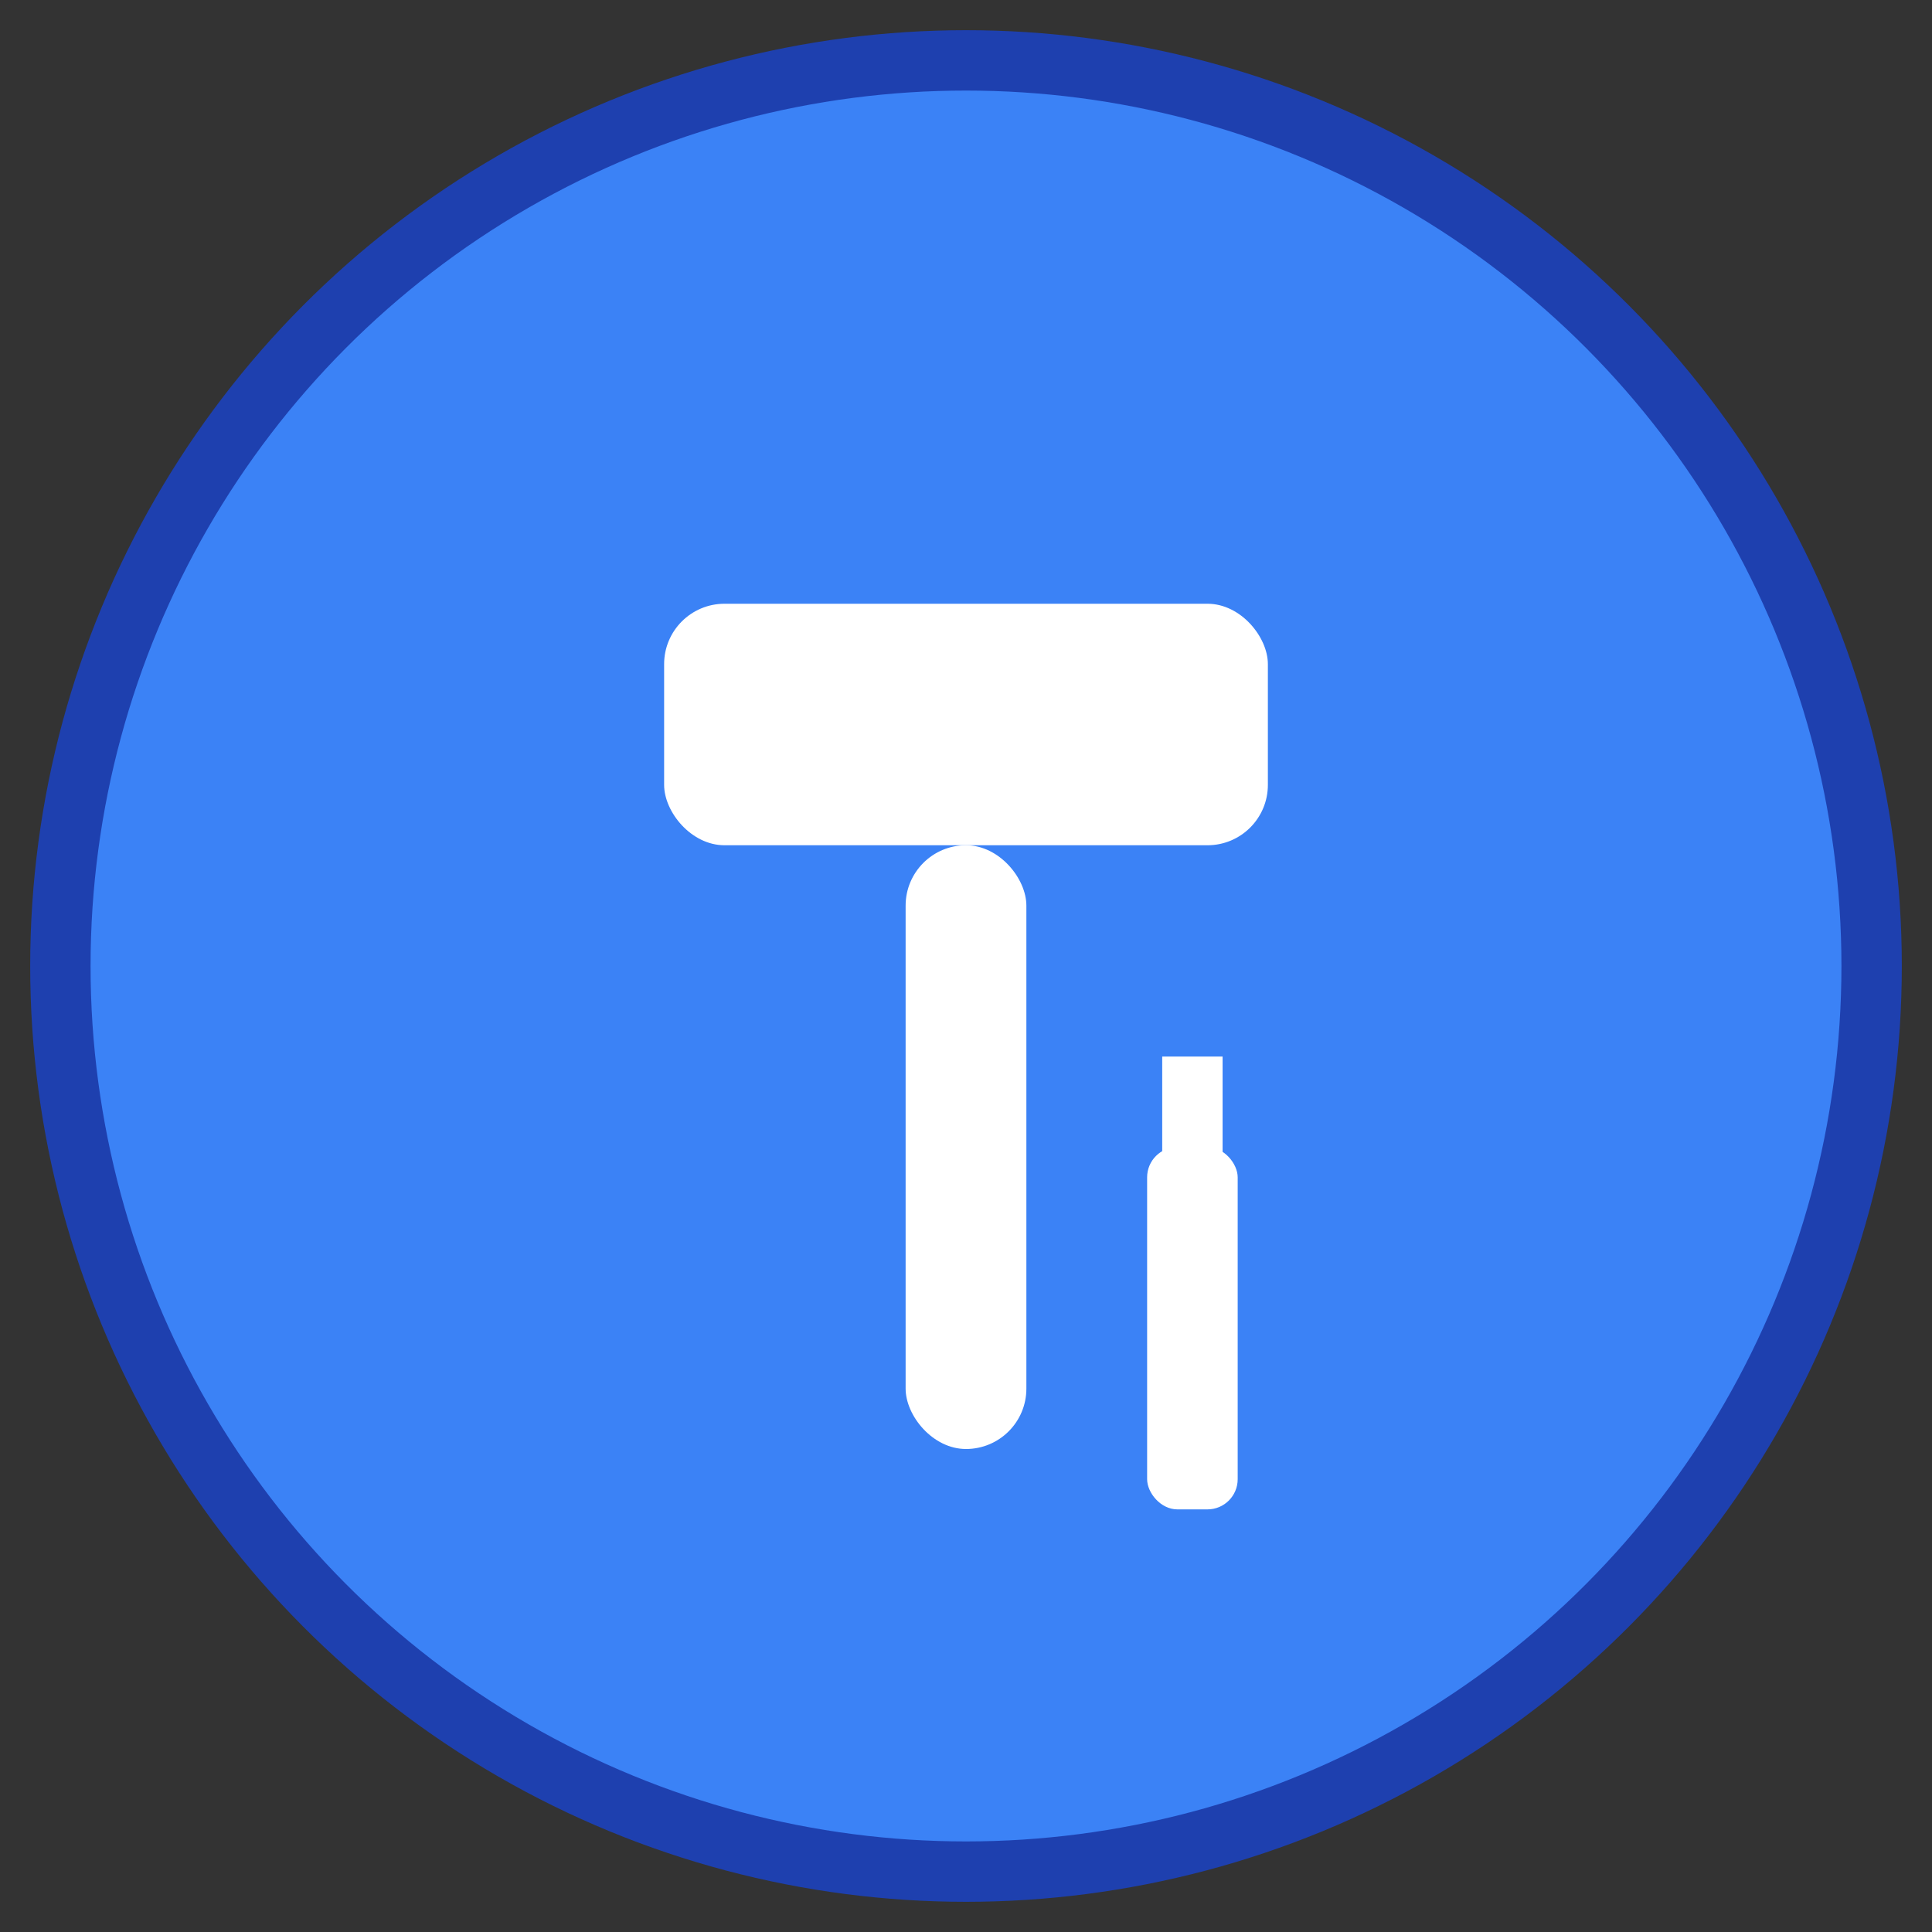
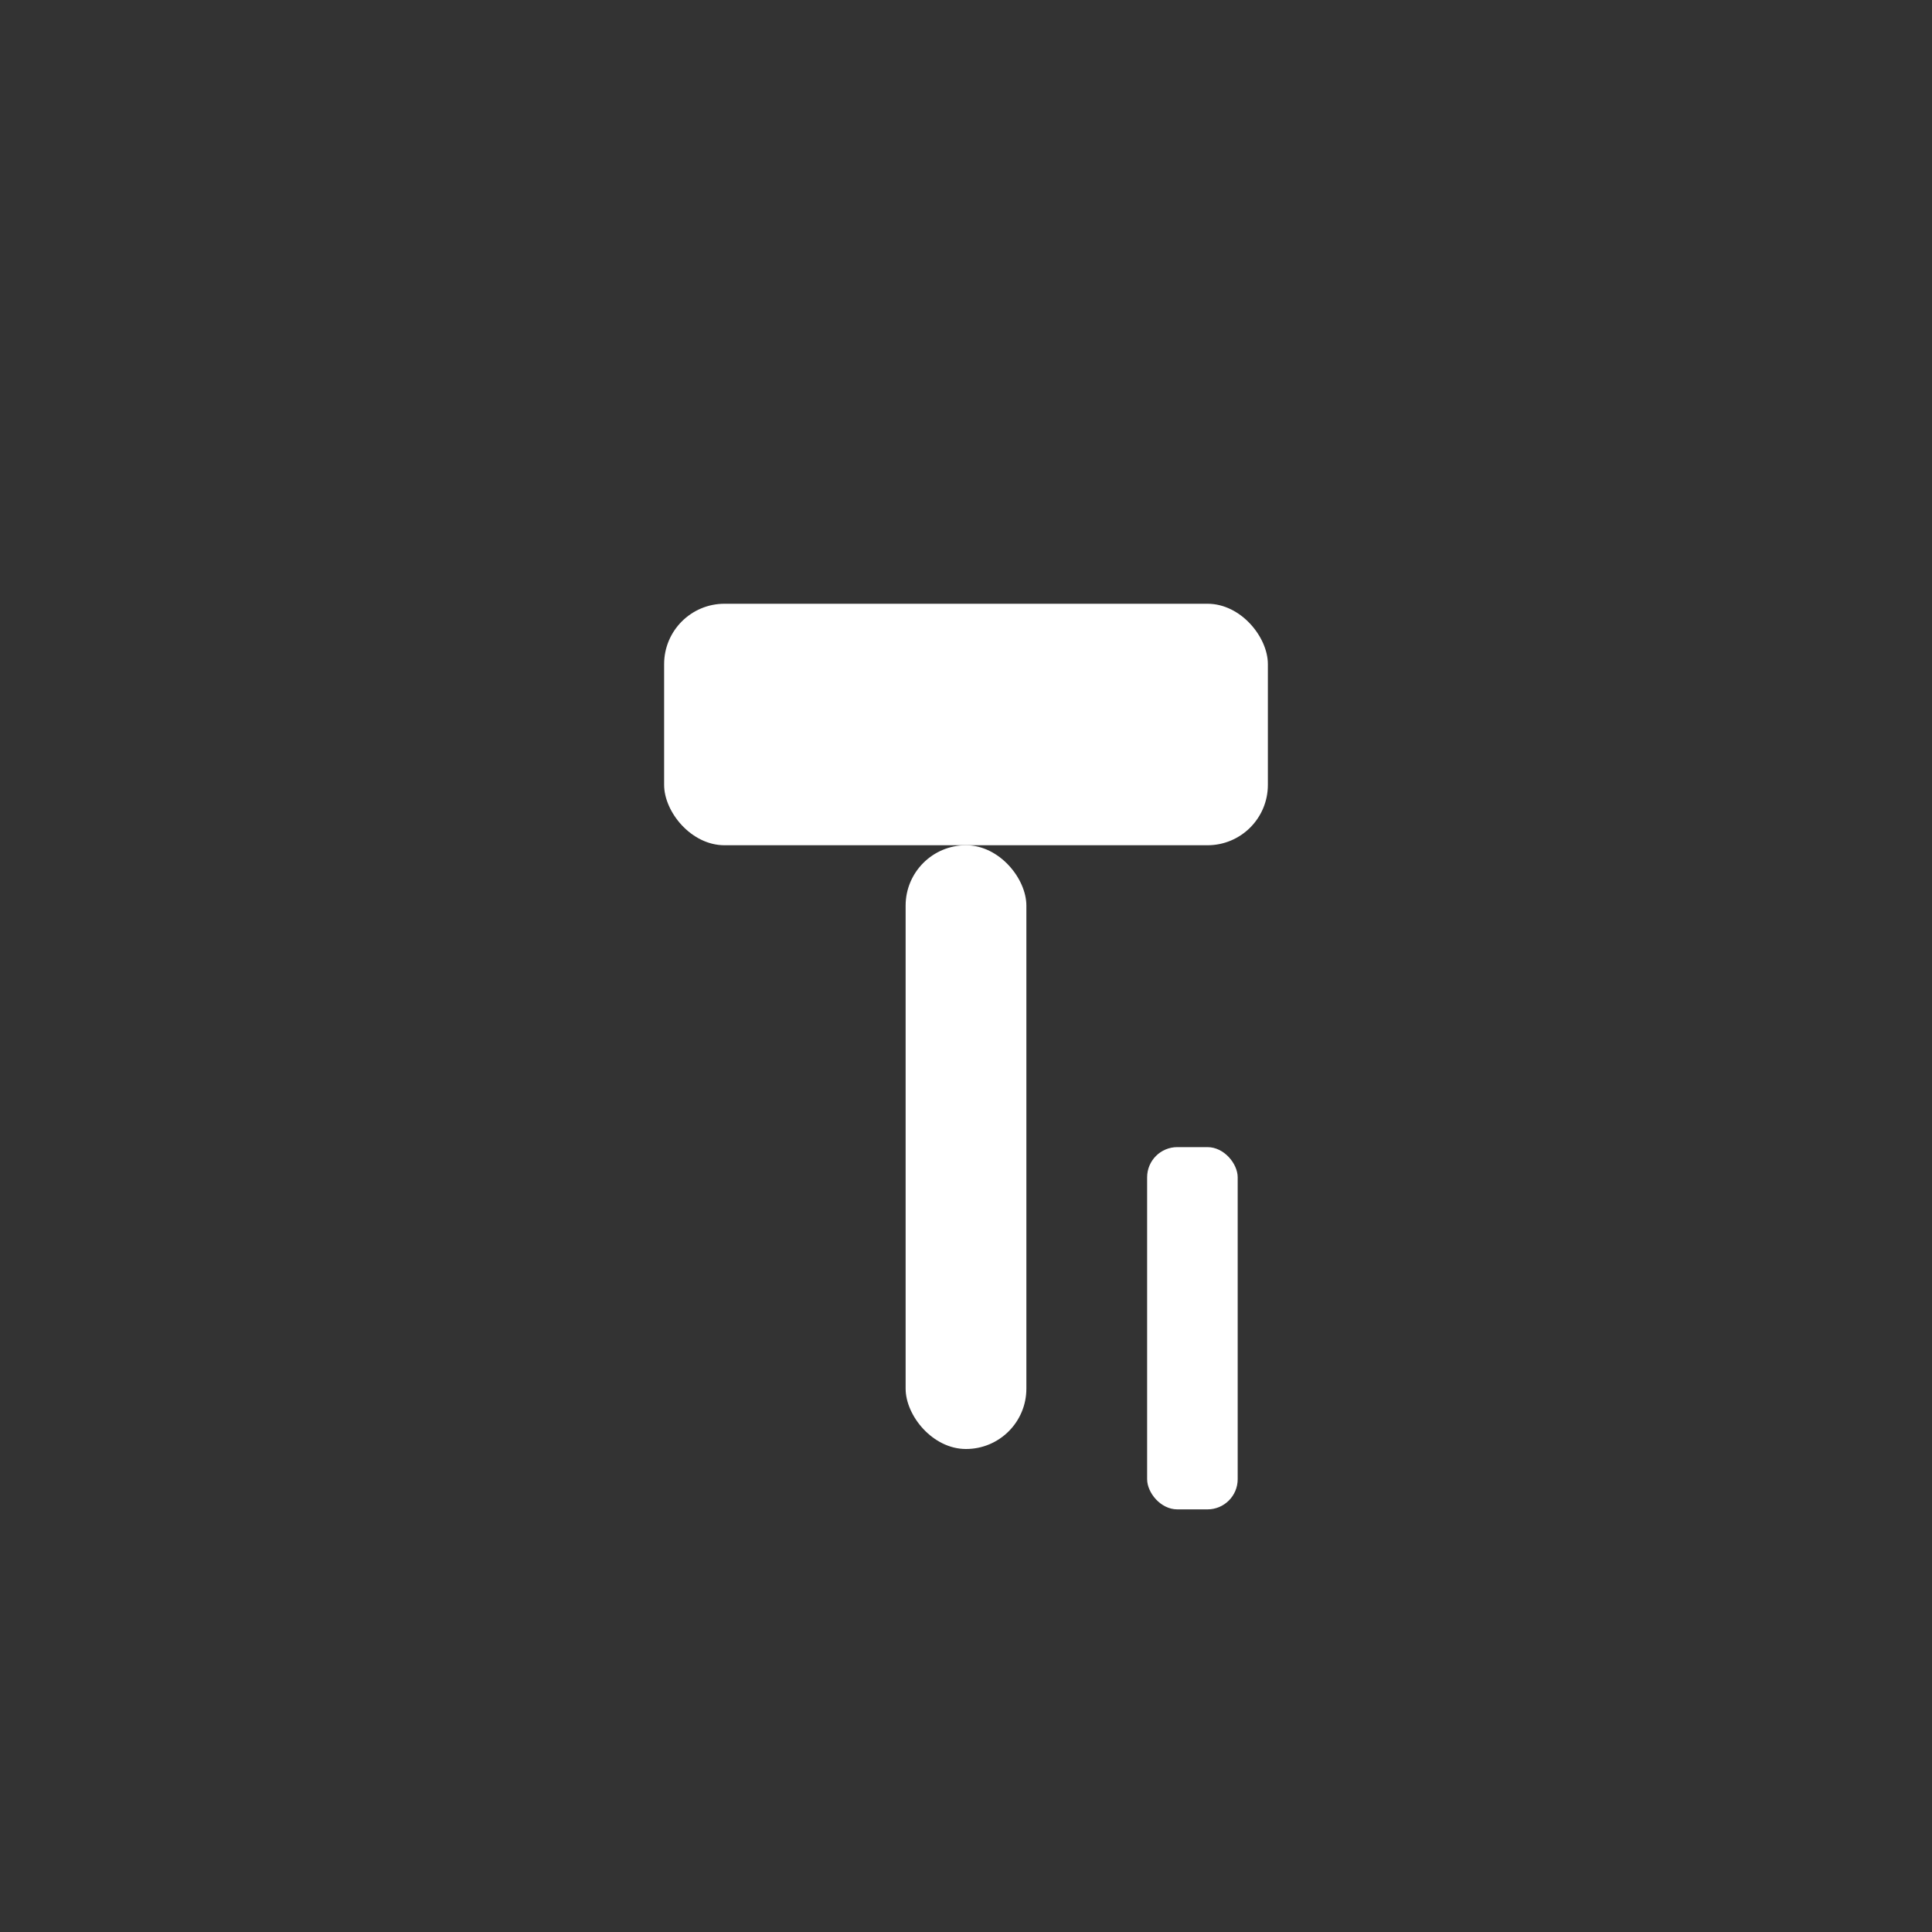
<svg xmlns="http://www.w3.org/2000/svg" width="32" height="32" viewBox="0 0 32 32">
  <rect x="0" y="0" width="32" height="32" fill="#333333" stroke="none" />
-   <circle cx="16" cy="16" r="15" fill="#3b82f6" stroke="#1e40af" stroke-width="1" />
  <g transform="translate(16, 16)">
    <rect x="-1" y="-2" width="2" height="10" fill="#ffffff" rx="1" />
    <rect x="-5" y="-6" width="10" height="4" fill="#ffffff" rx="1" />
  </g>
  <g transform="translate(16, 16)">
    <rect x="3" y="3" width="1.5" height="6" fill="#ffffff" rx="0.5" />
-     <rect x="3.25" y="1.5" width="1" height="2" fill="#ffffff" />
  </g>
</svg>